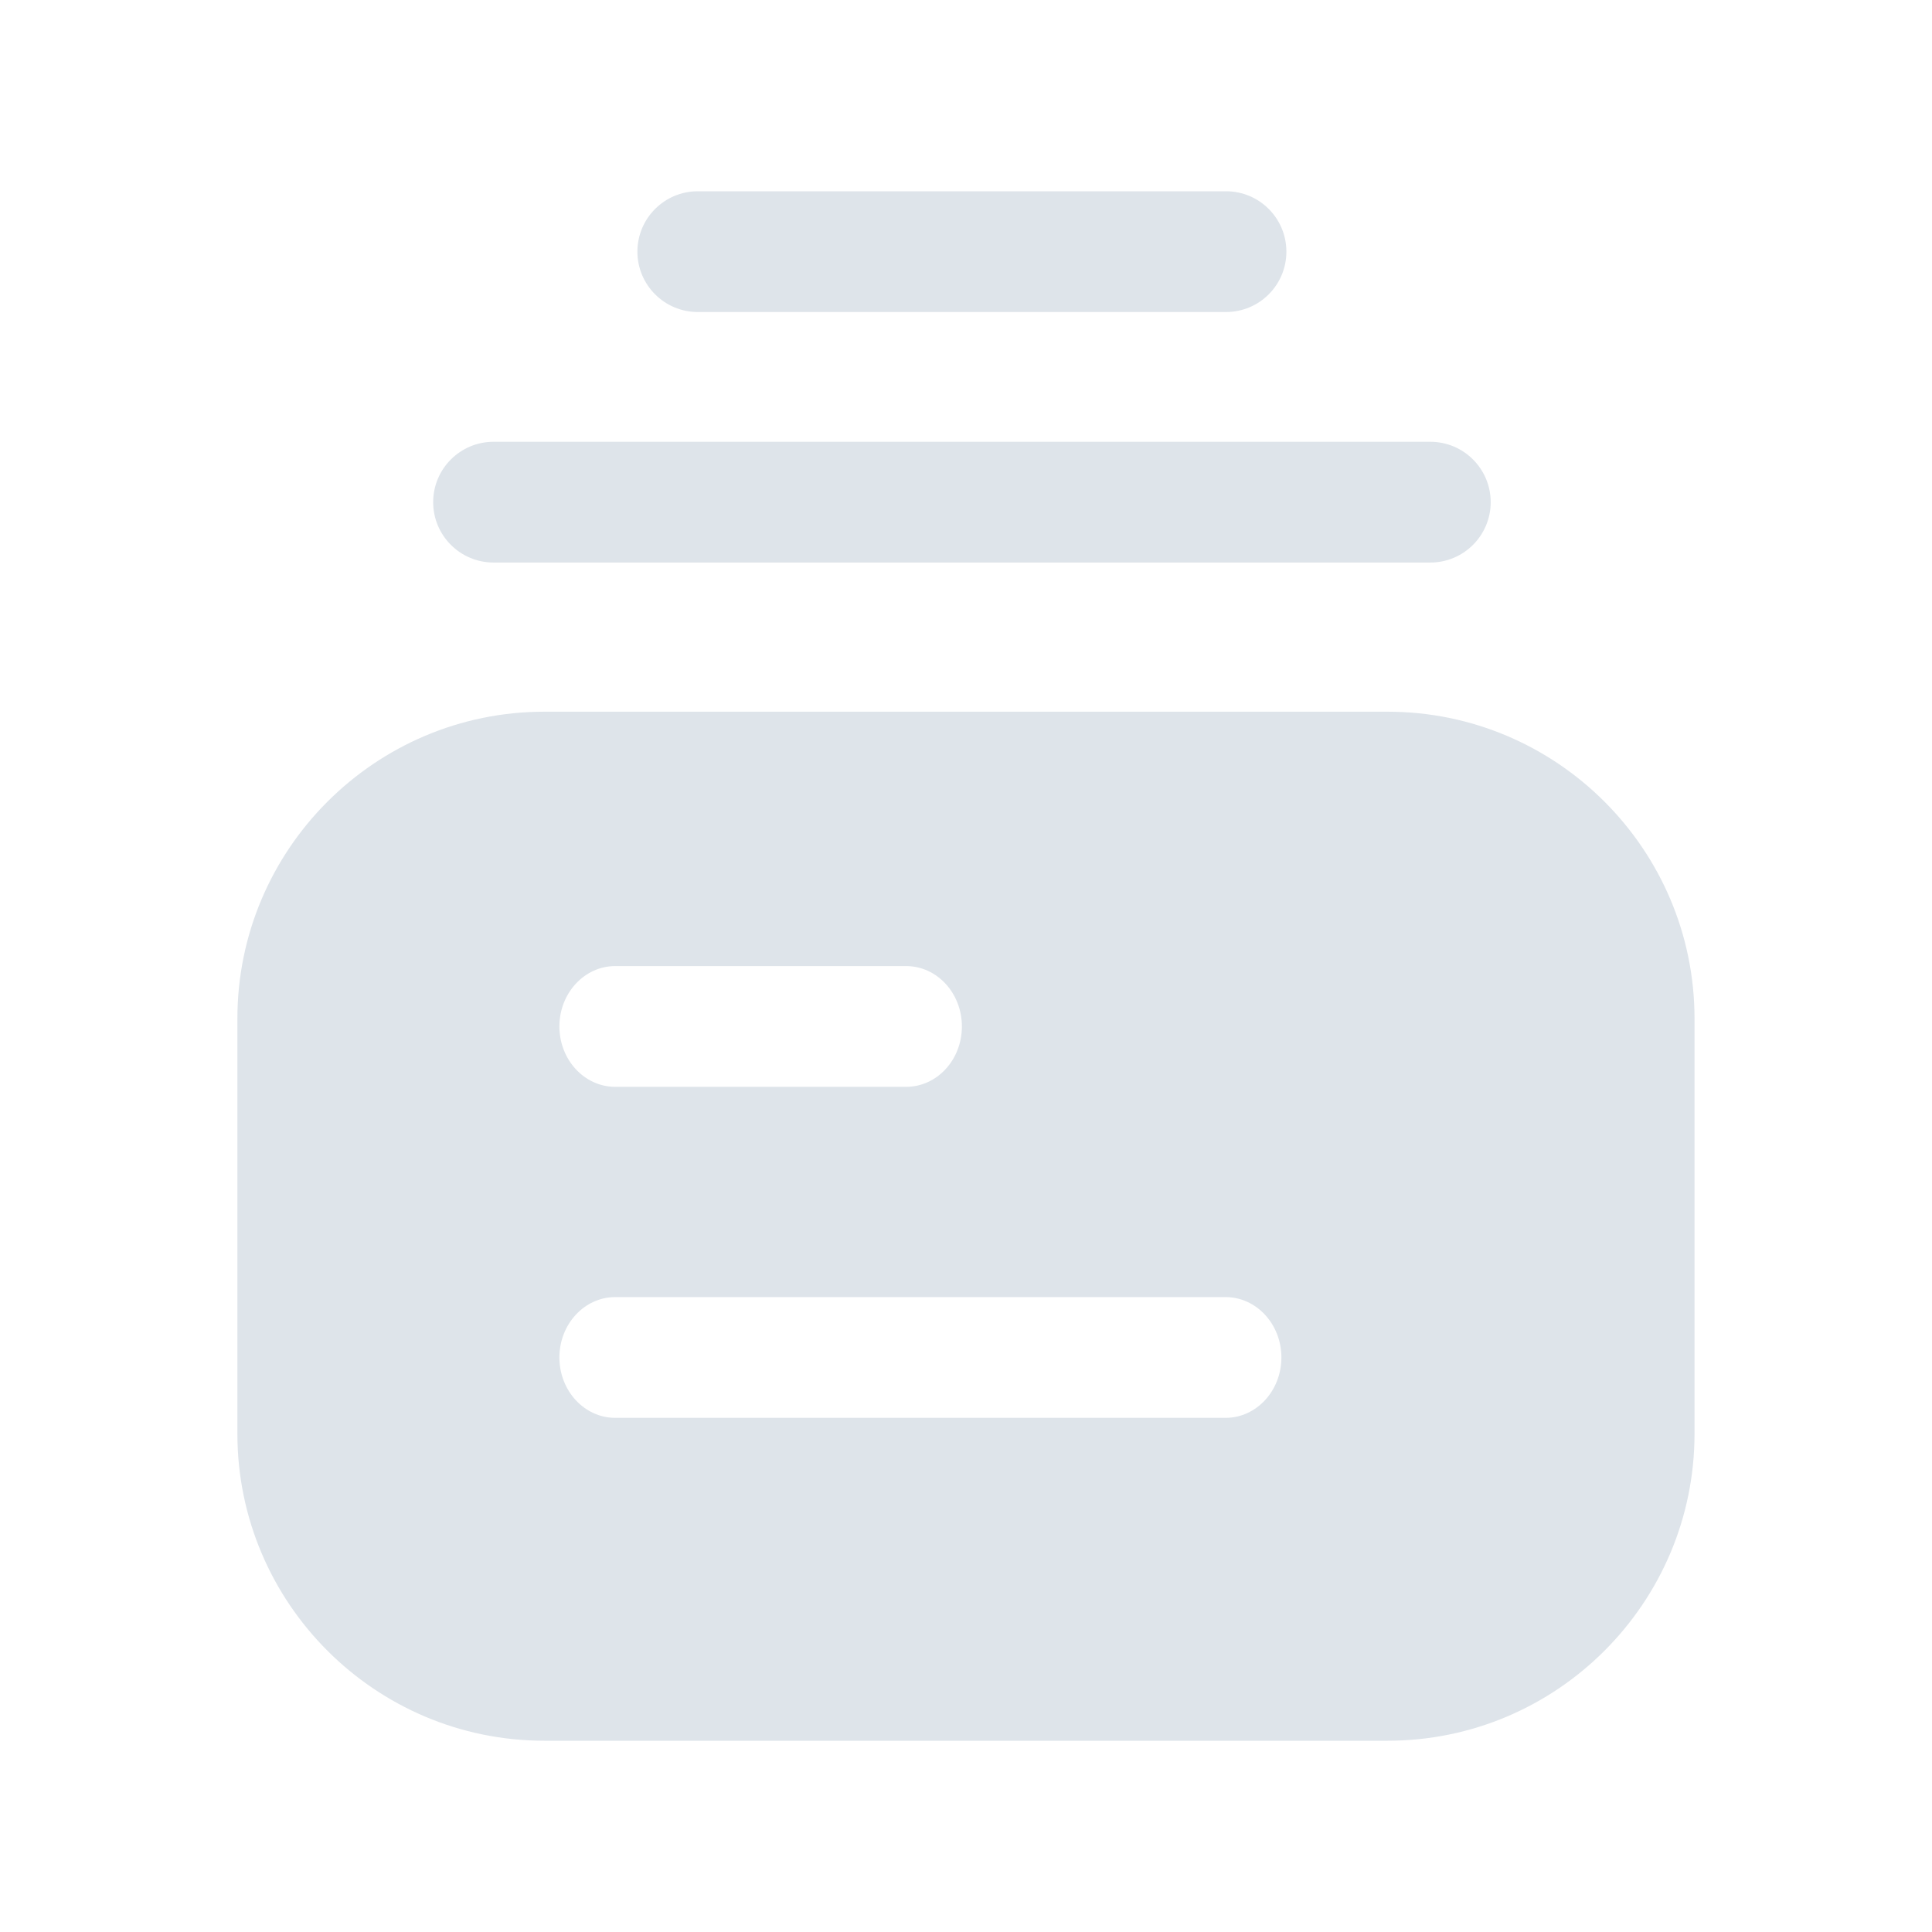
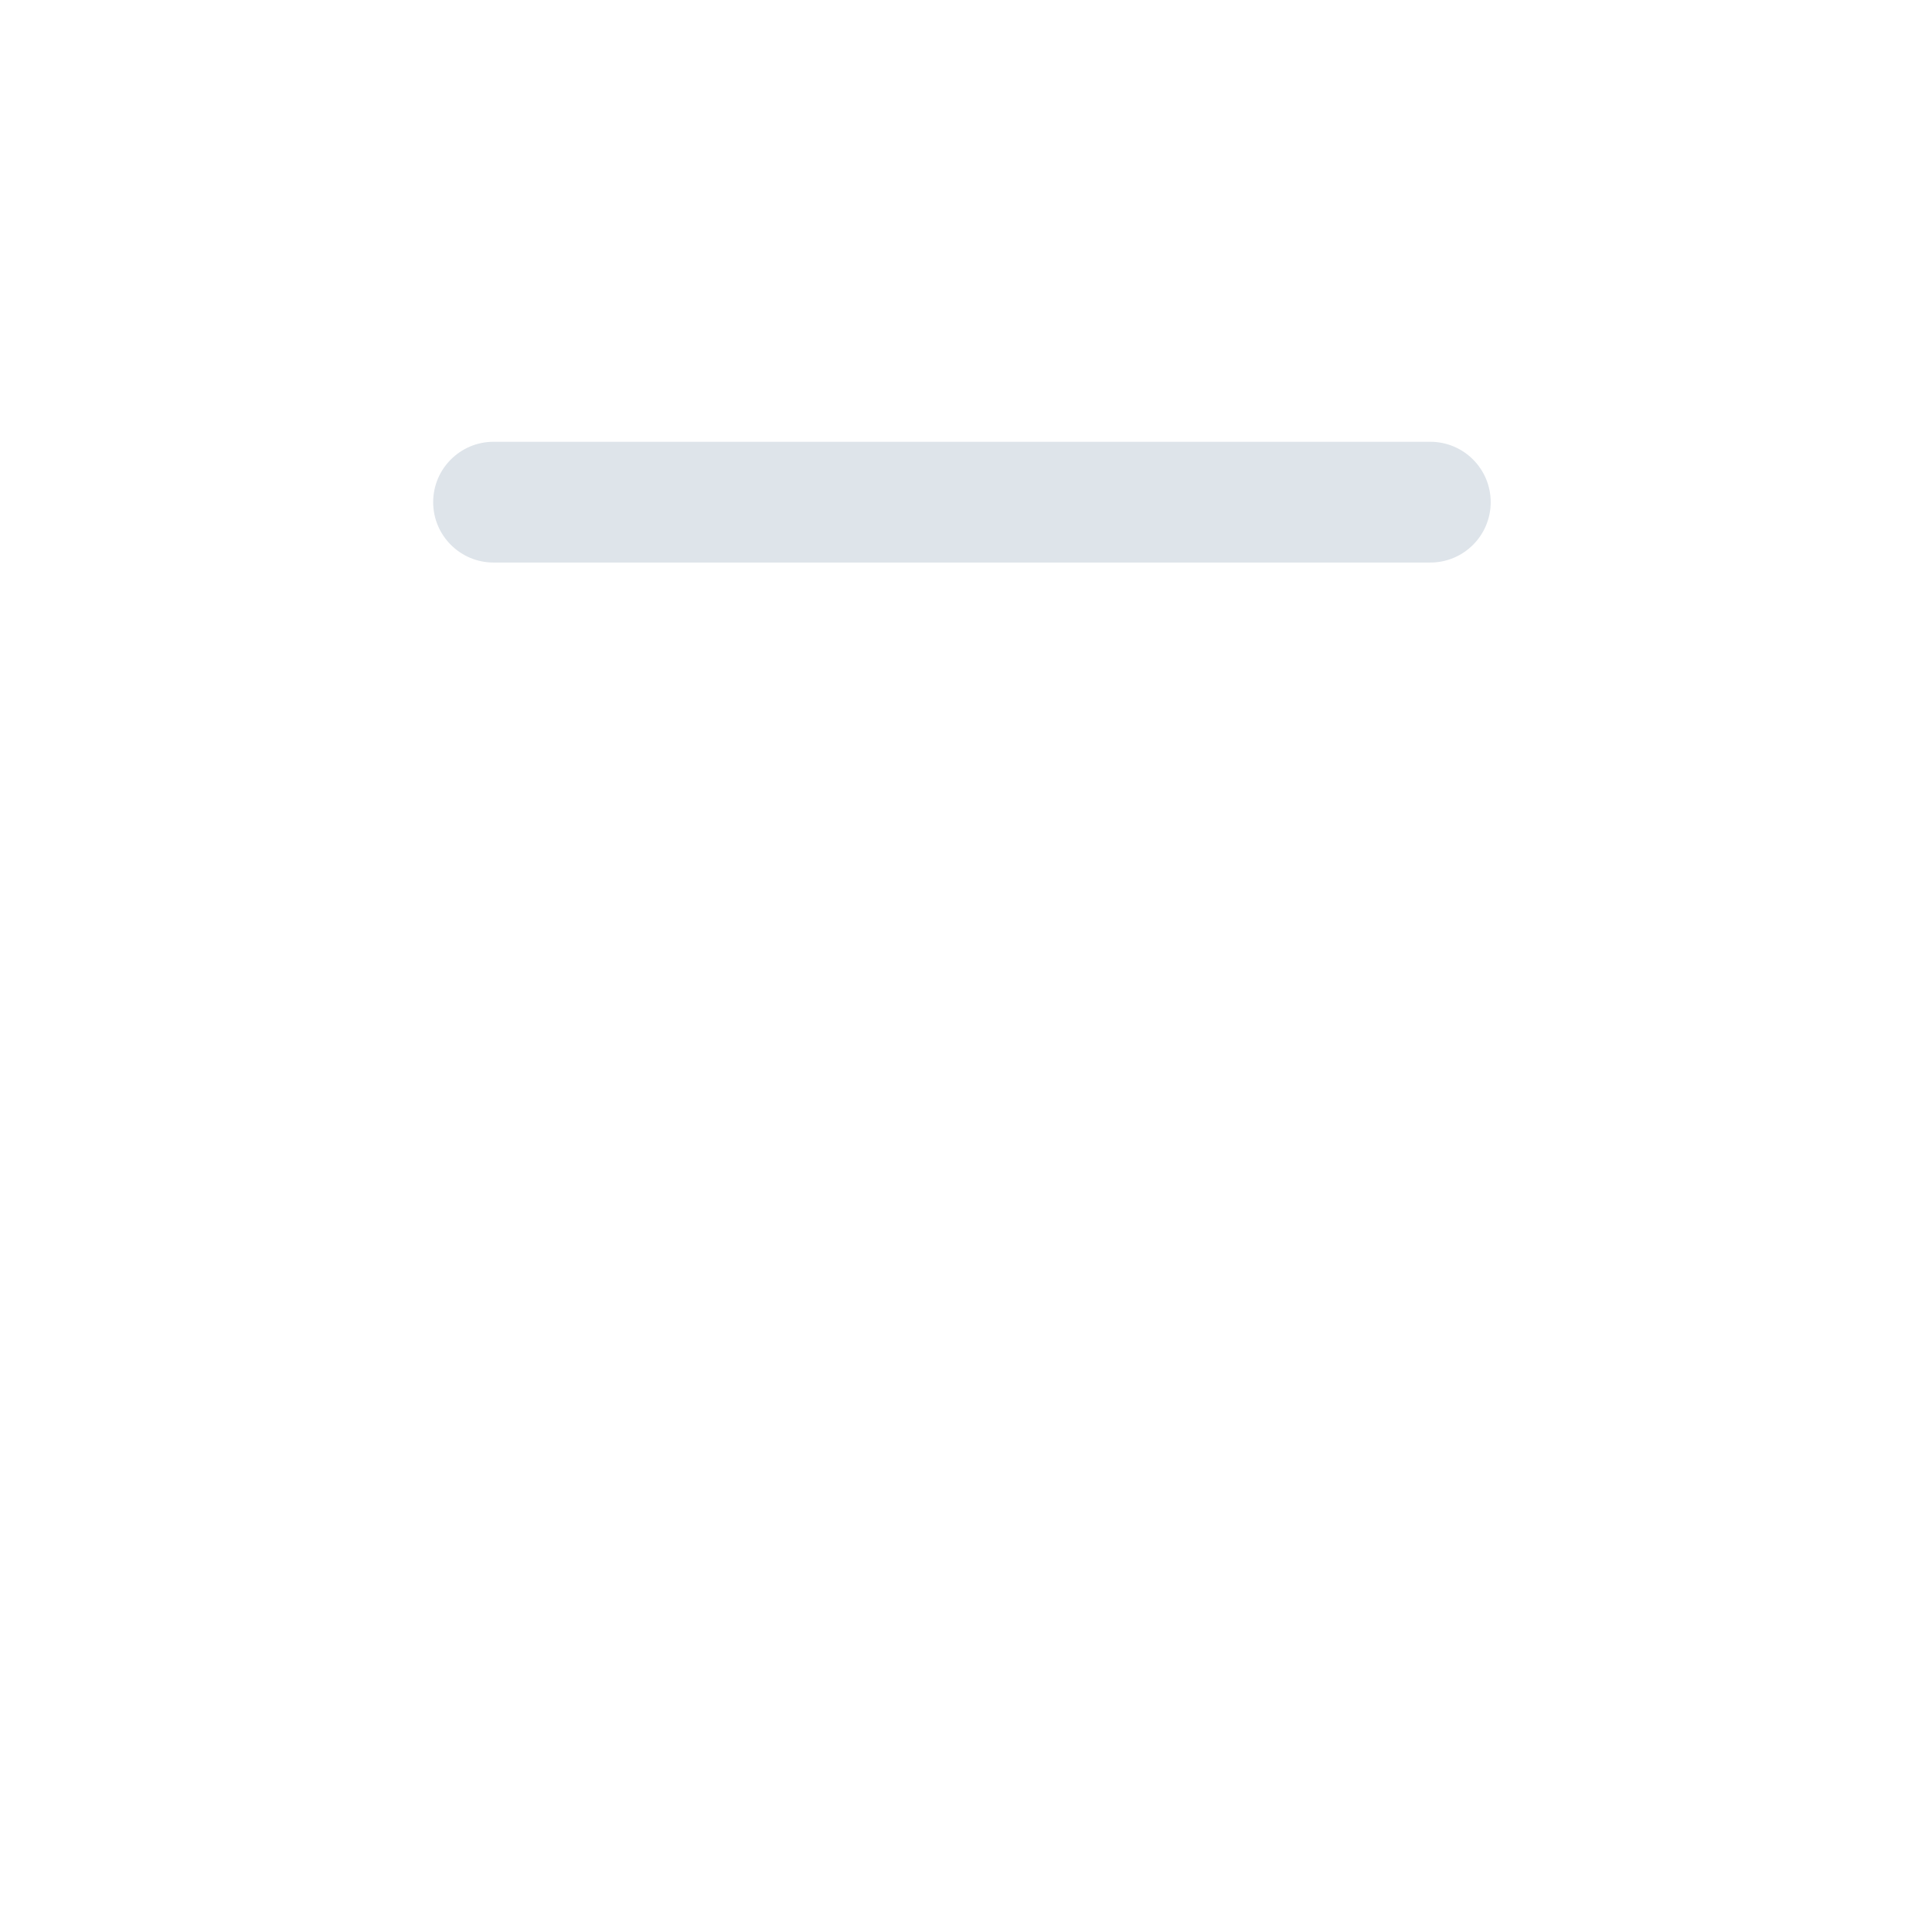
<svg xmlns="http://www.w3.org/2000/svg" width="24" height="24" viewBox="0 0 24 24" fill="none">
  <path fill-rule="evenodd" clip-rule="evenodd" d="M6.131 6.988H17.768C18.182 6.988 18.518 6.652 18.518 6.238C18.518 5.824 18.182 5.488 17.768 5.488H6.131C5.717 5.488 5.381 5.824 5.381 6.238C5.381 6.652 5.717 6.988 6.131 6.988Z" fill="#DEE4EA" />
-   <path fill-rule="evenodd" clip-rule="evenodd" d="M8.668 3.876H15.23C15.645 3.876 15.98 3.54 15.98 3.126C15.98 2.712 15.645 2.376 15.23 2.376H8.668C8.254 2.376 7.918 2.712 7.918 3.126C7.918 3.54 8.254 3.876 8.668 3.876Z" fill="#DEE4EA" />
-   <path fill-rule="evenodd" clip-rule="evenodd" d="M6.762 8.841H17.237C19.34 8.841 21.05 10.552 21.05 12.654V17.81C21.05 19.913 19.34 21.624 17.237 21.624H6.762C4.66 21.624 2.949 19.913 2.949 17.81V12.654C2.949 10.552 4.66 8.841 6.762 8.841ZM11.256 13.501H7.642C7.26 13.501 6.949 13.165 6.949 12.751C6.949 12.337 7.26 12.001 7.642 12.001H11.256C11.64 12.001 11.949 12.337 11.949 12.751C11.949 13.165 11.64 13.501 11.256 13.501ZM15.225 17.613H7.642C7.26 17.613 6.949 17.277 6.949 16.863C6.949 16.449 7.26 16.113 7.642 16.113H15.225C15.607 16.113 15.918 16.449 15.918 16.863C15.918 17.277 15.607 17.613 15.225 17.613Z" fill="#DEE4EA" />
</svg>